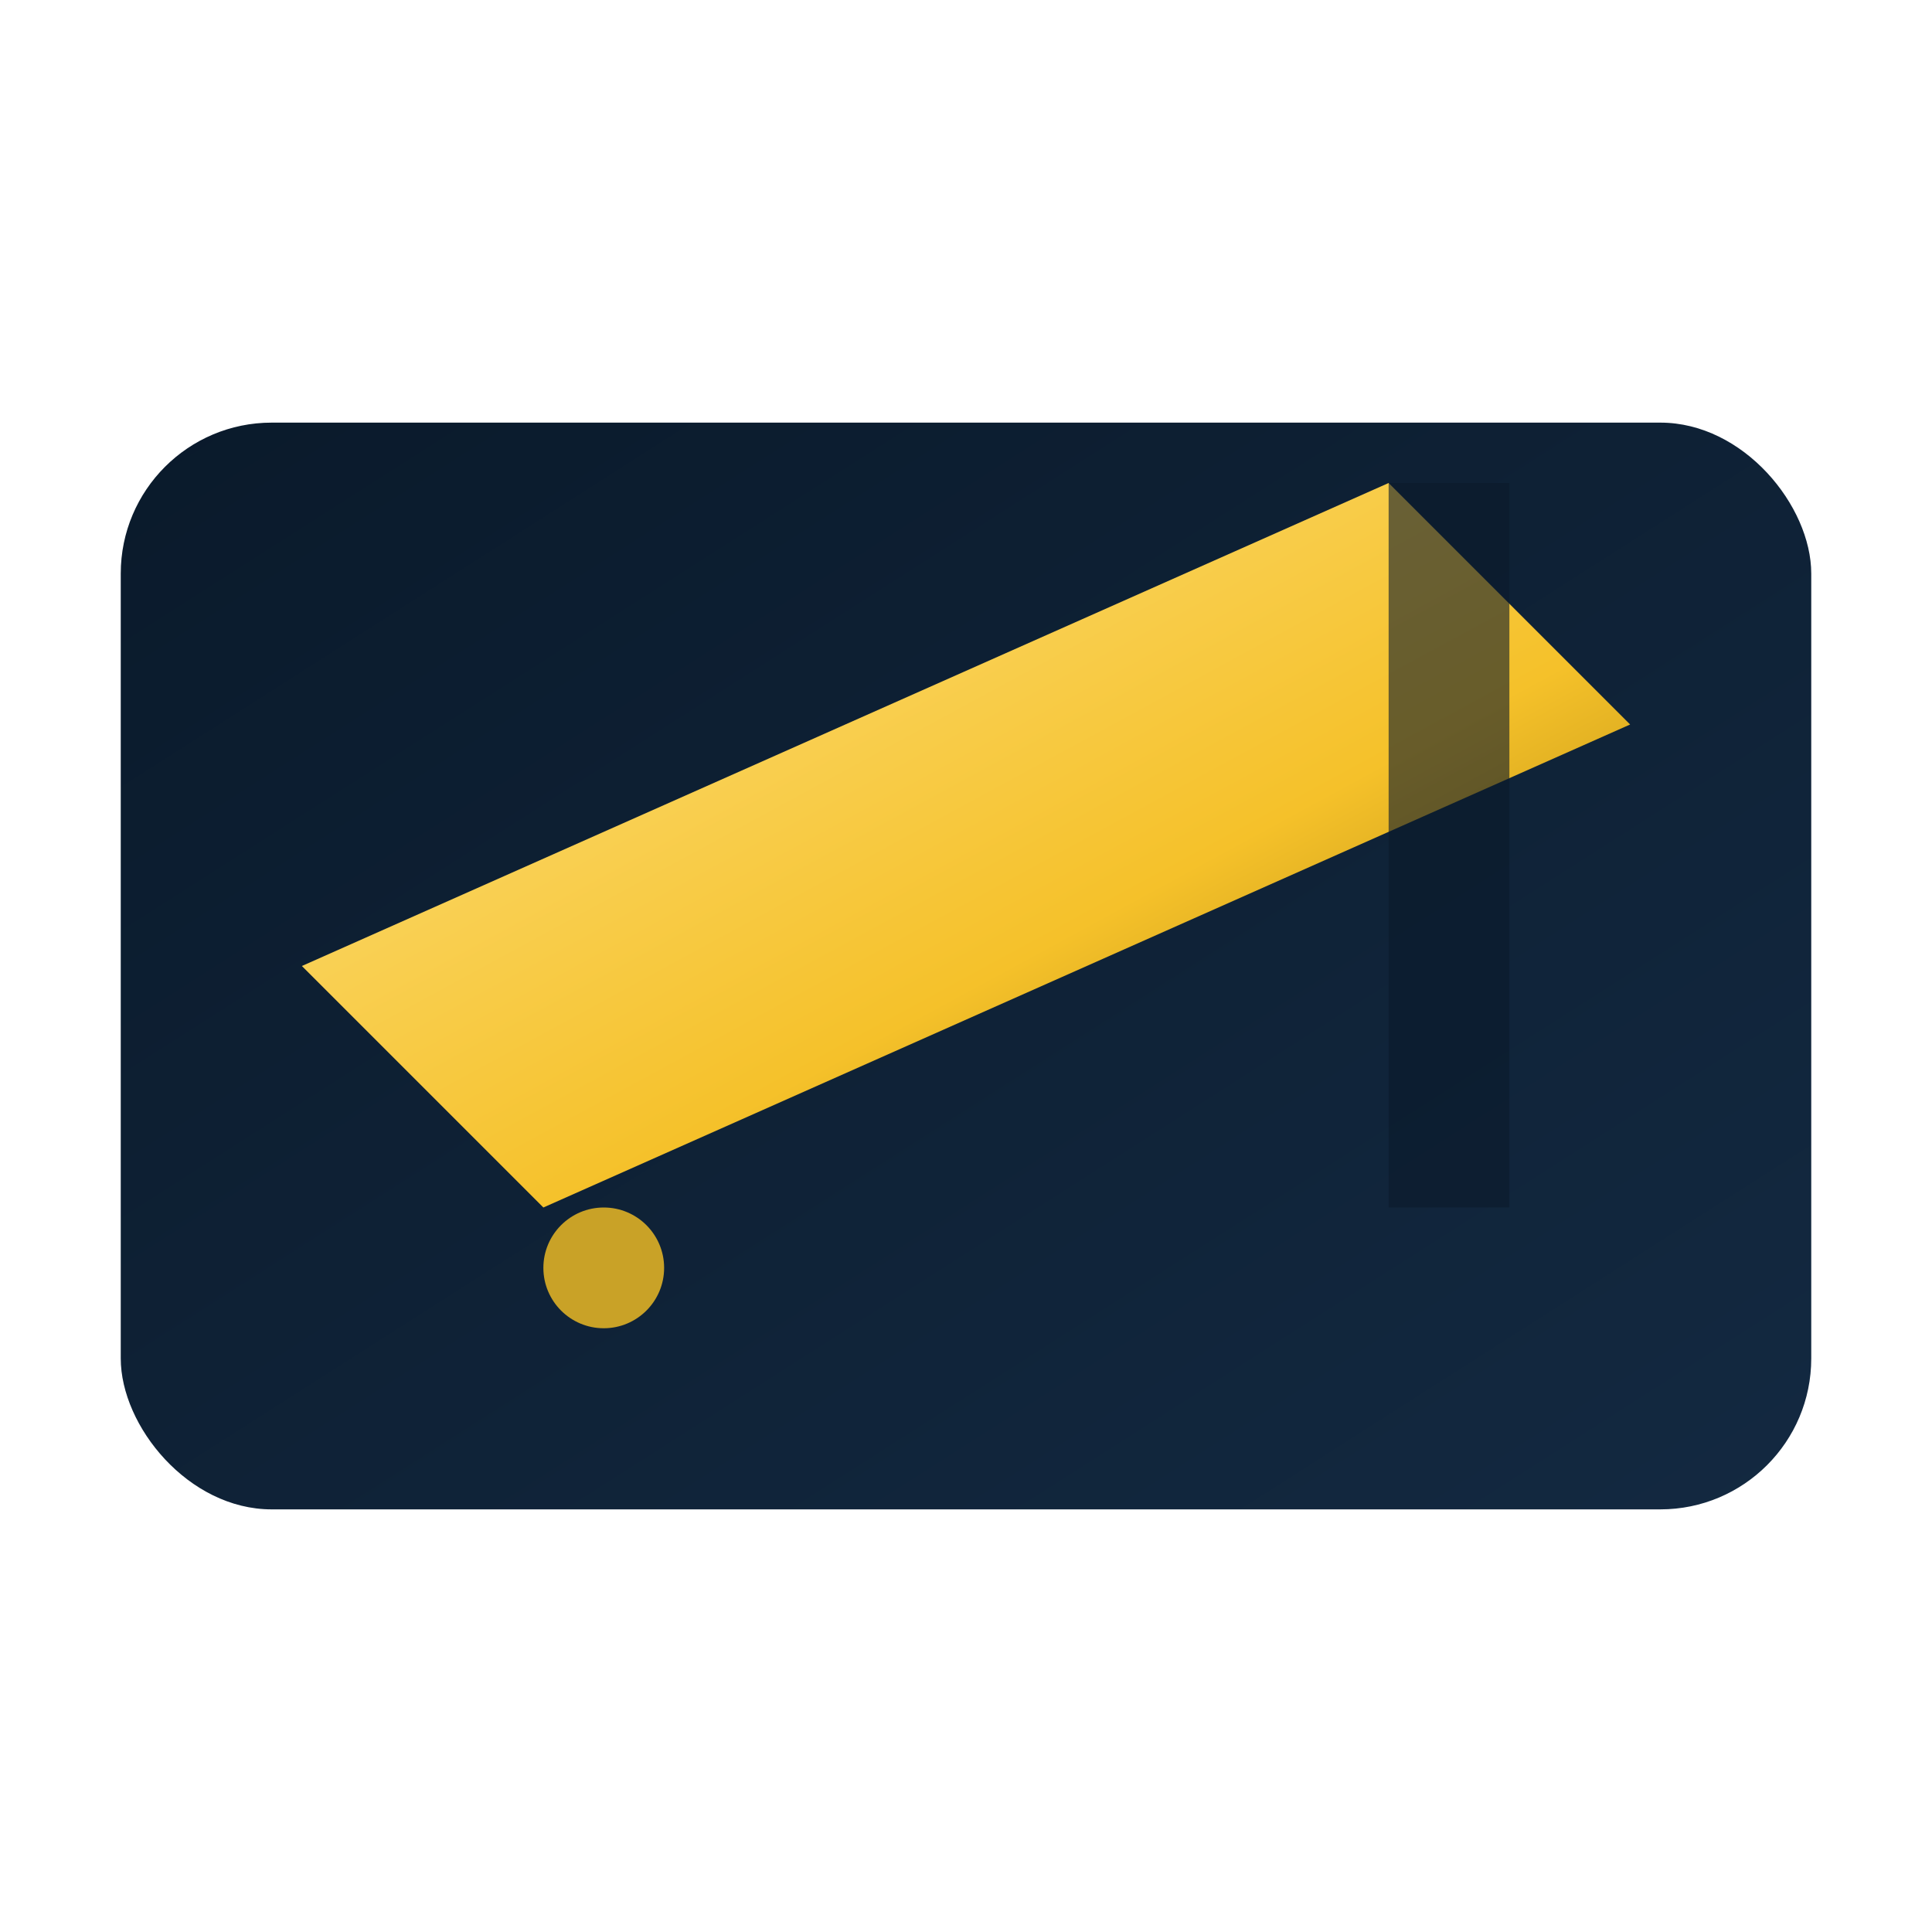
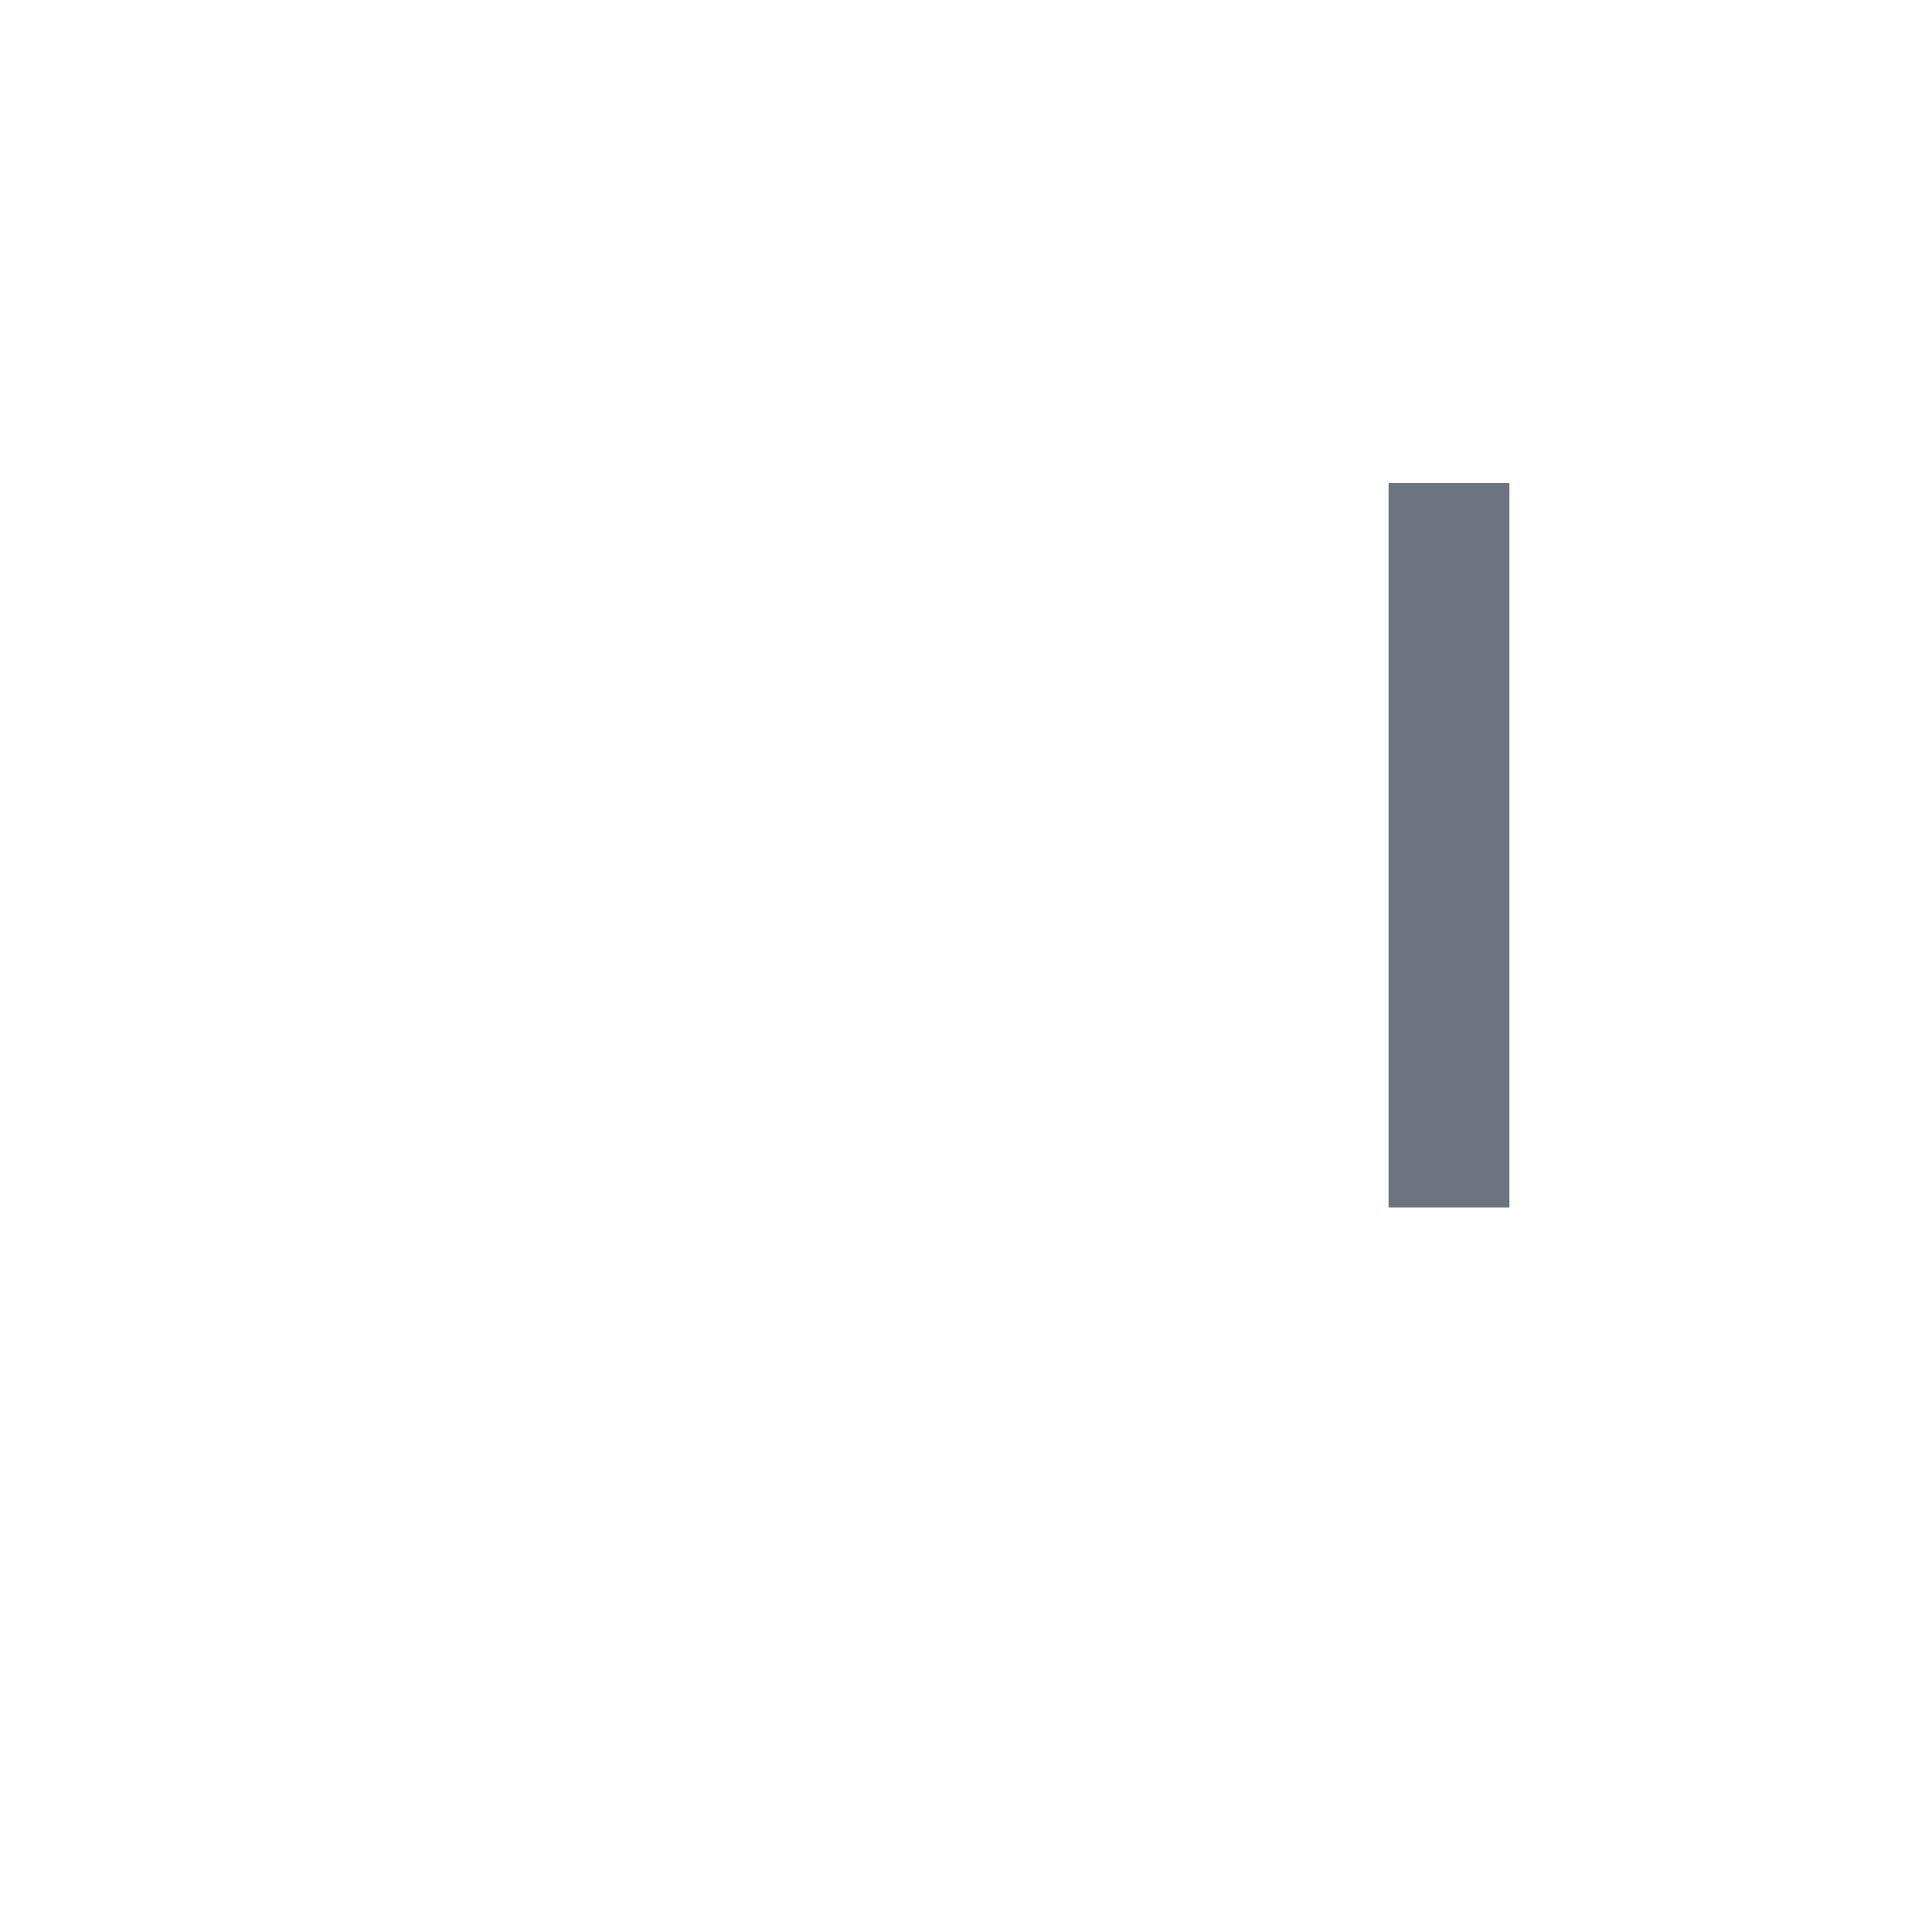
<svg xmlns="http://www.w3.org/2000/svg" viewBox="0 0 128 128">
  <defs>
    <linearGradient id="g" x1="0" y1="0" x2="1" y2="1">
      <stop offset="0%" stop-color="#0A1A2B" />
      <stop offset="100%" stop-color="#132941" />
    </linearGradient>
    <linearGradient id="gold" x1="0" y1="0" x2="1" y2="1">
      <stop offset="0%" stop-color="#FFE48A" />
      <stop offset="60%" stop-color="#F5C12A" />
      <stop offset="100%" stop-color="#8E6B00" />
    </linearGradient>
  </defs>
-   <rect x="8" y="28" width="112" height="72" rx="10" fill="url(#g)" />
-   <path d="M20 64 L92 32 L108 48 L36 80 Z" fill="url(#gold)" />
-   <circle cx="40" cy="84" r="4" fill="#C9A227" />
  <rect x="92" y="32" width="8" height="48" fill="#0A1A2B" opacity=".6" />
</svg>